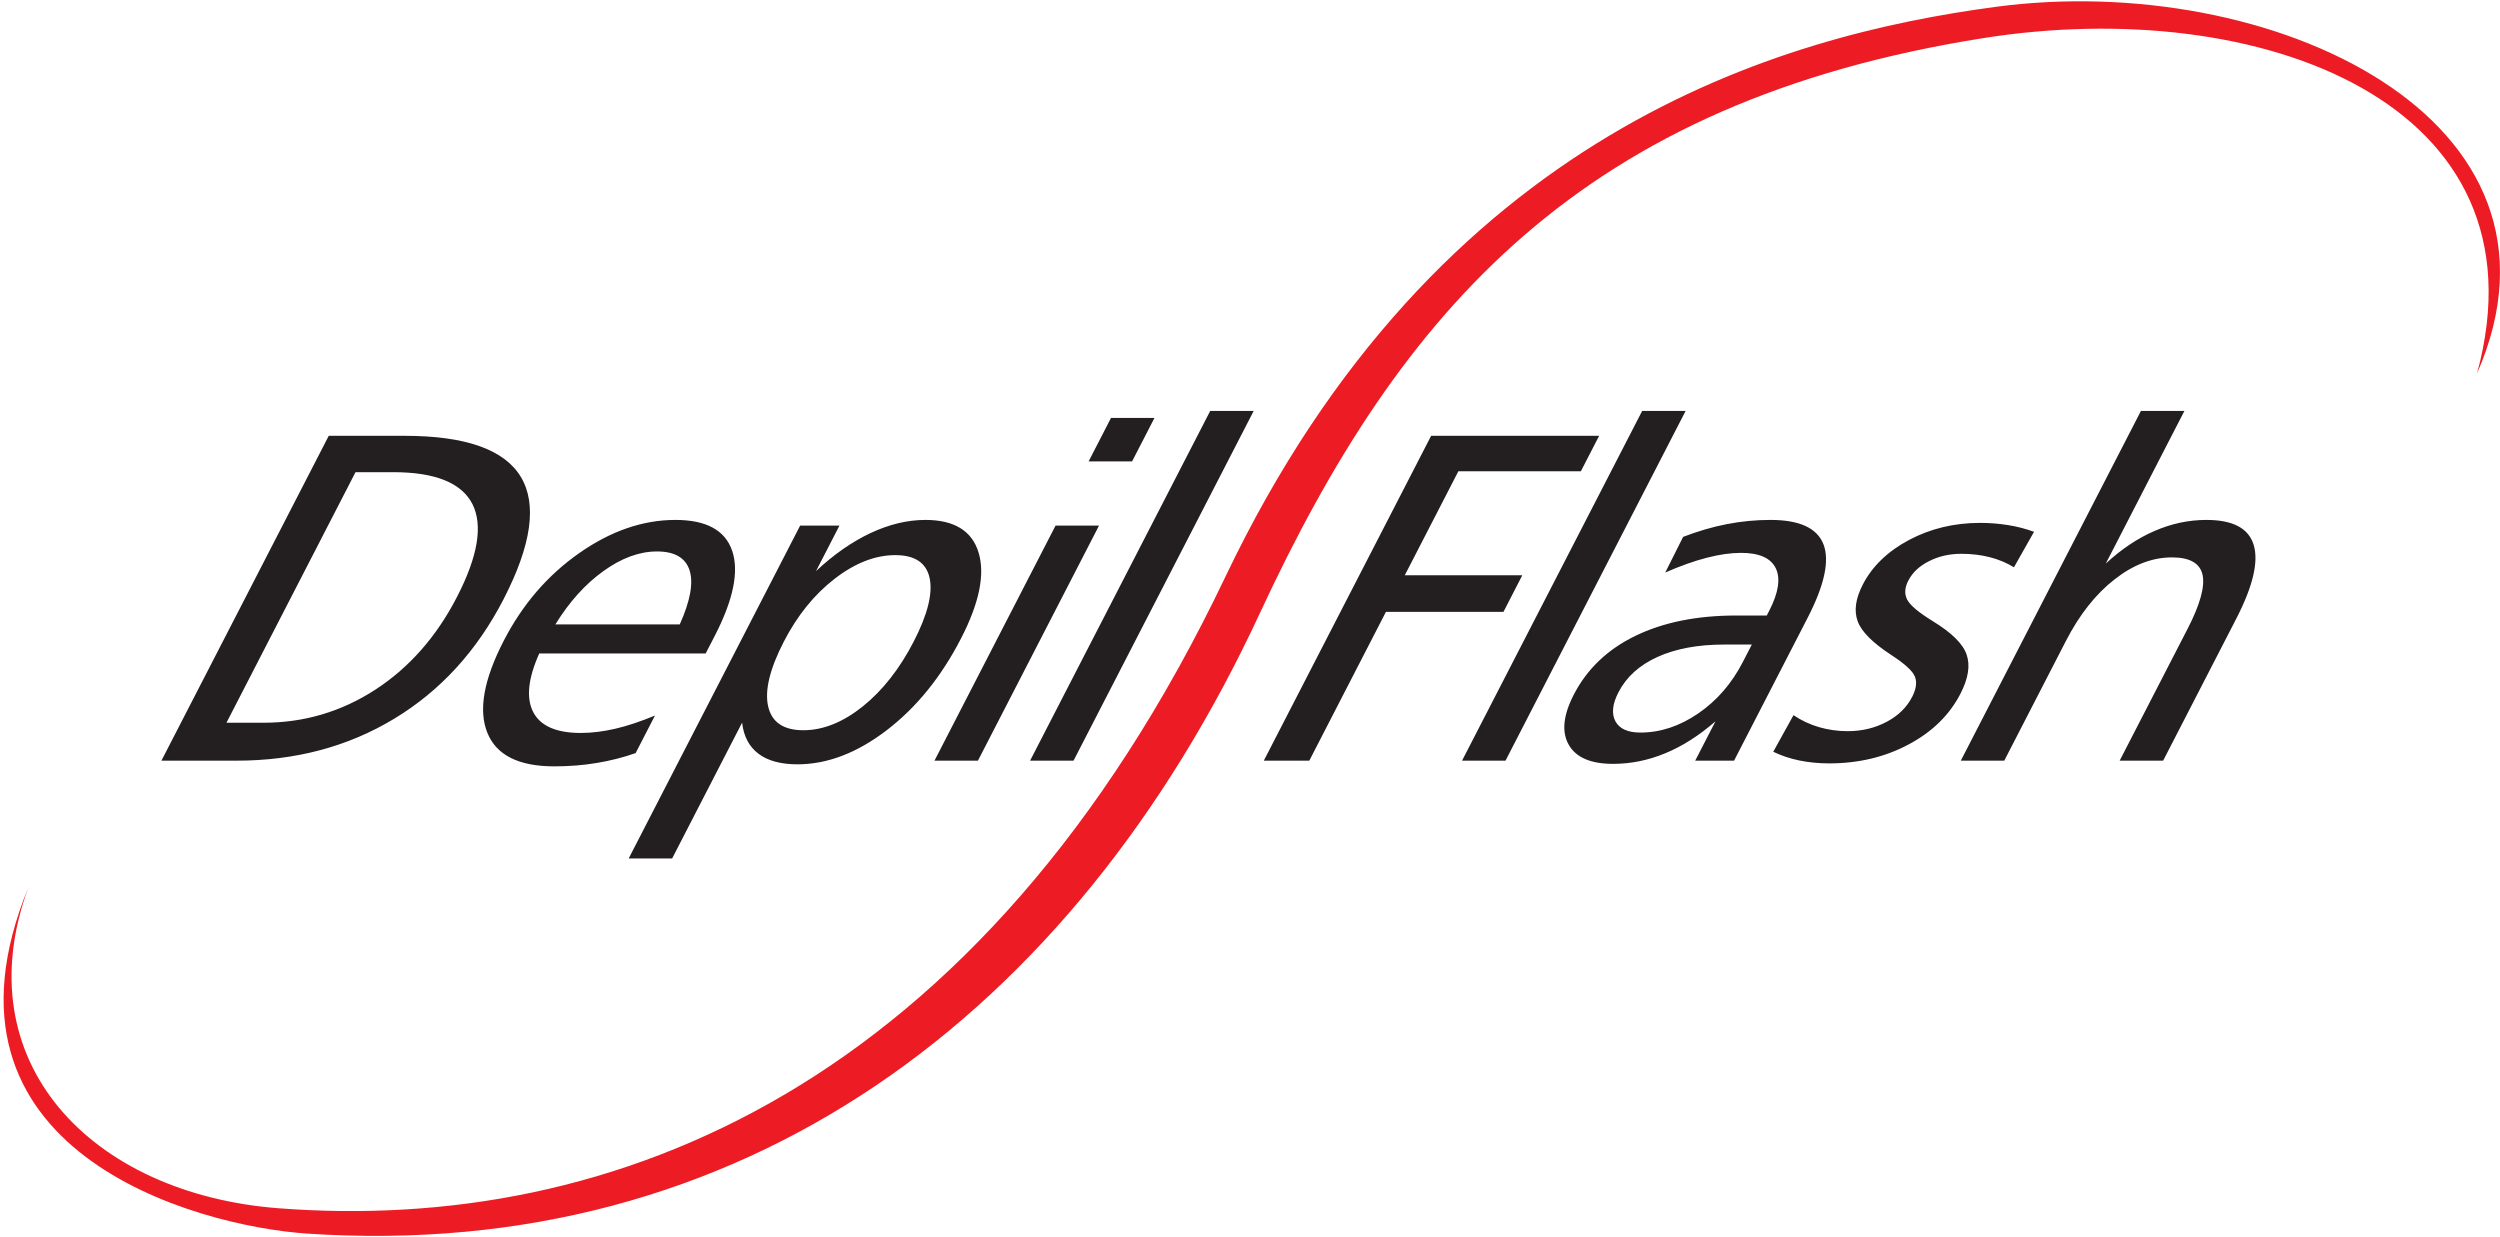
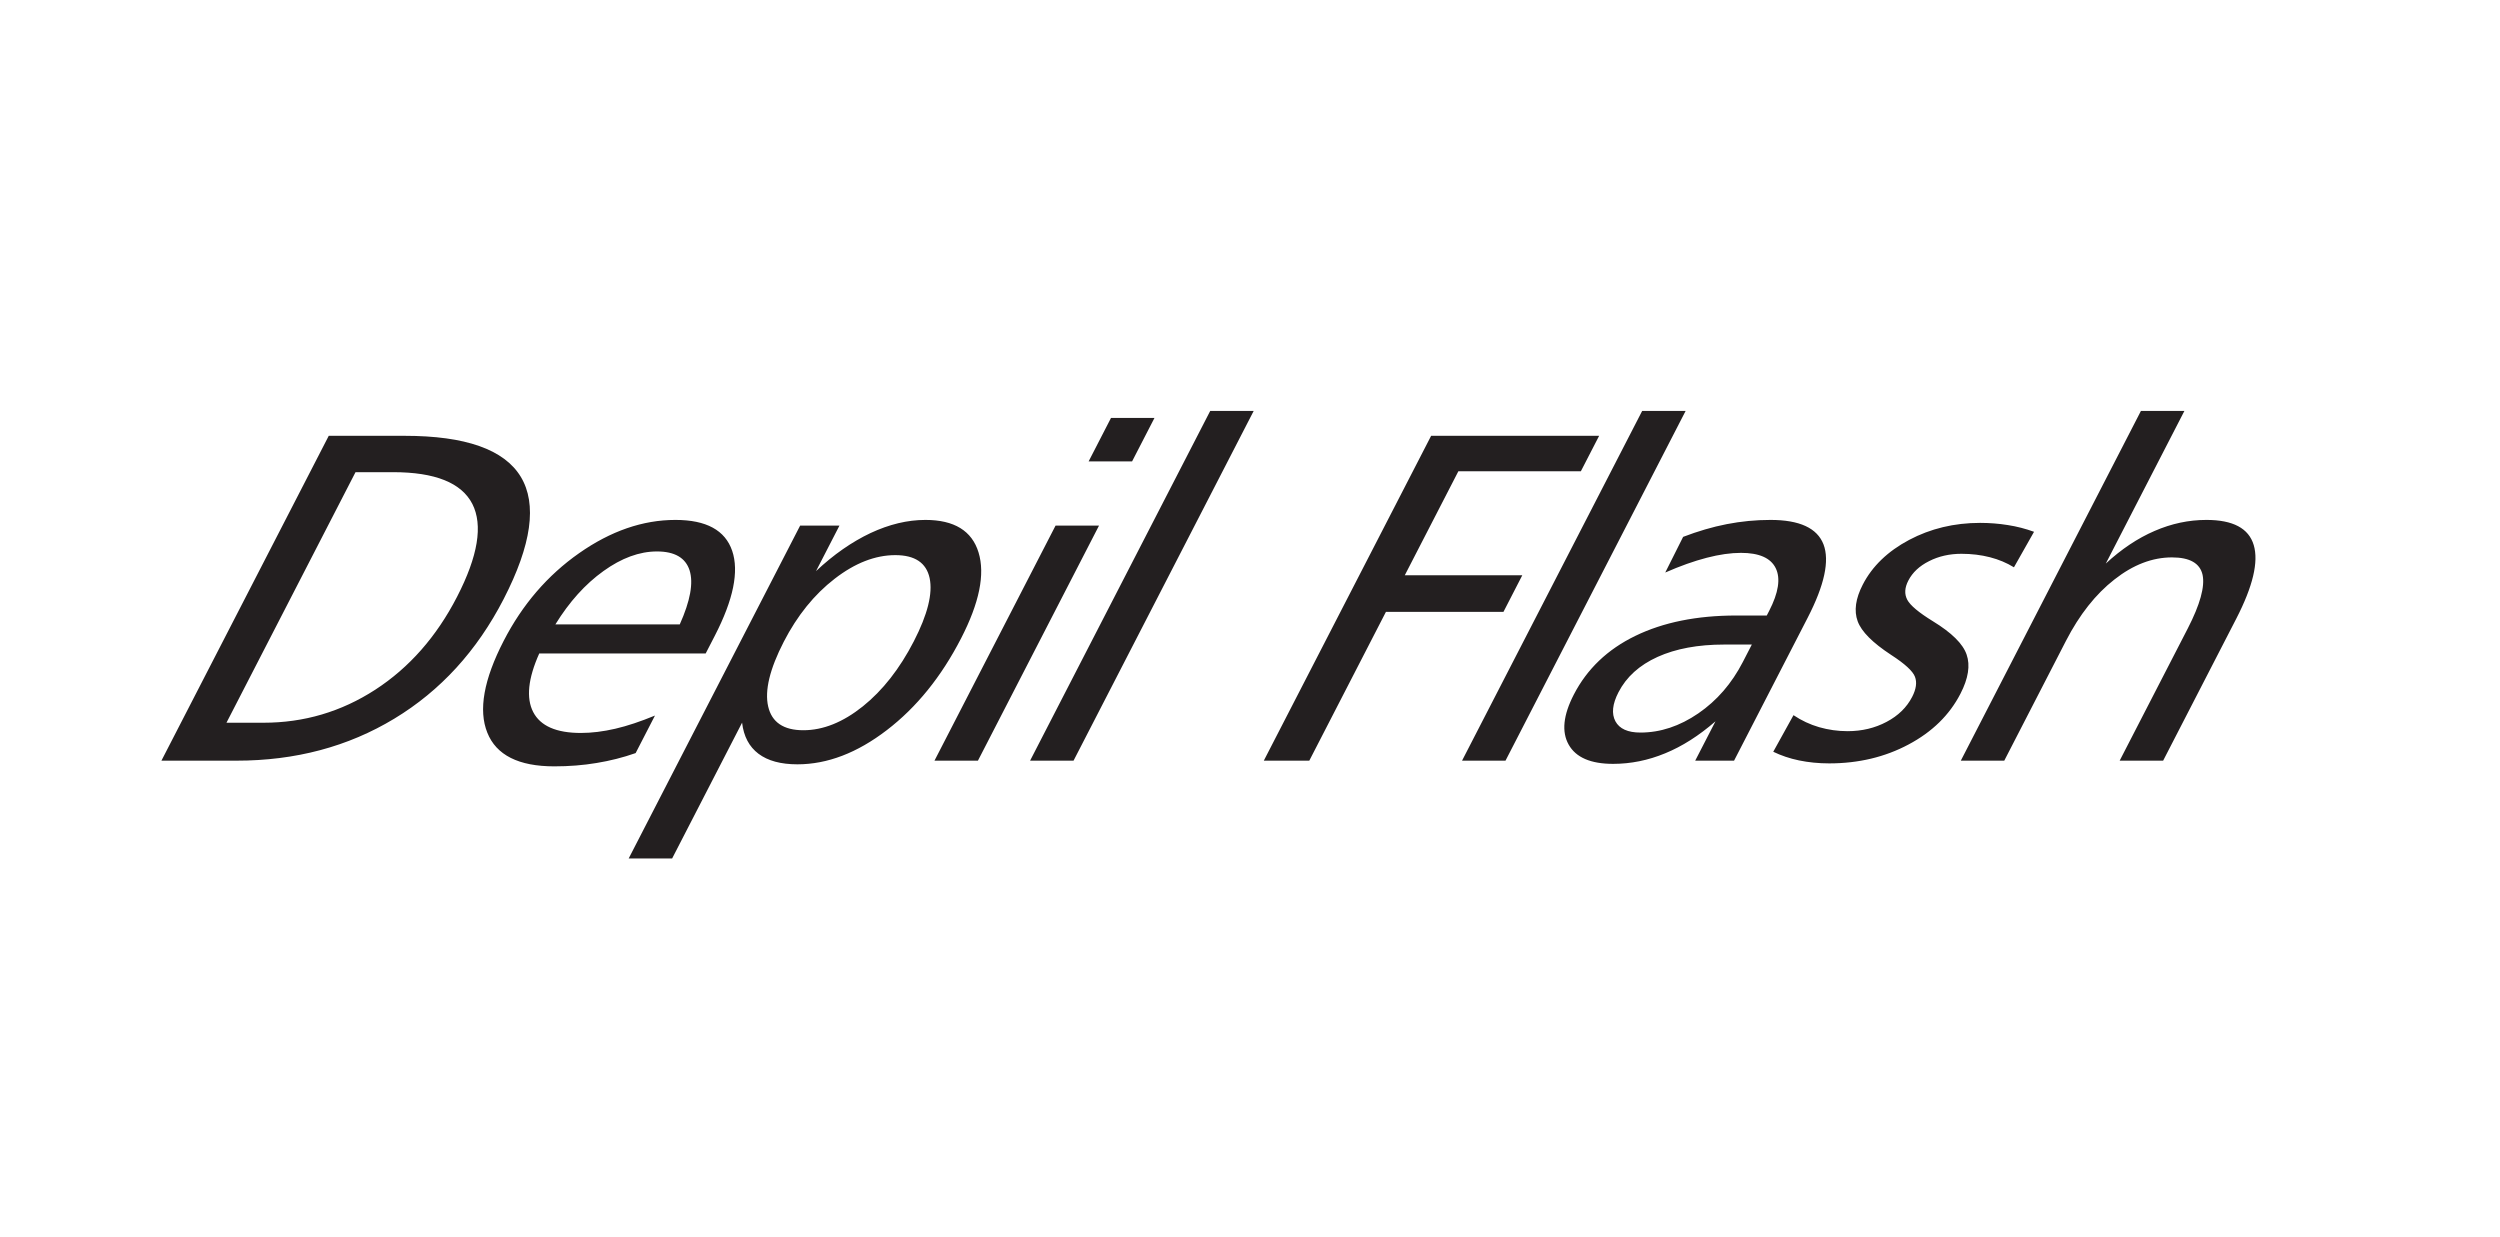
<svg xmlns="http://www.w3.org/2000/svg" width="491pt" height="243pt" viewBox="0 0 491 243" version="1.1">
  <g id="surface1">
    <path style=" stroke:none;fill-rule:nonzero;fill:rgb(13.699%,12.199%,12.5%);fill-opacity:1;" d="M 69.824 92.734 L 44.477 141.945 L 51.754 141.945 C 59.707 141.945 67.027 139.785 73.699 135.461 C 80.379 131.125 85.734 125.039 89.766 117.211 C 93.887 109.211 94.883 103.141 92.77 98.973 C 90.633 94.82 85.457 92.734 77.18 92.734 Z M 64.566 85.594 L 79.477 85.594 C 91.418 85.594 99.016 88.277 102.27 93.625 C 105.527 98.988 104.41 106.988 98.918 117.652 C 93.676 127.828 86.516 135.66 77.438 141.148 C 68.352 146.648 58.02 149.395 46.434 149.395 L 31.703 149.395 Z M 140.398 124.844 L 138.598 128.336 L 105.91 128.336 C 103.703 133.27 103.309 137.102 104.719 139.844 C 106.141 142.59 109.27 143.953 114.078 143.953 C 116.211 143.953 118.453 143.676 120.836 143.125 C 123.219 142.574 125.816 141.699 128.637 140.535 L 124.84 147.906 C 122.352 148.781 119.797 149.422 117.172 149.852 C 114.535 150.297 111.758 150.512 108.863 150.512 C 101.859 150.512 97.465 148.305 95.707 143.891 C 93.934 139.477 95.004 133.469 98.922 125.867 C 102.59 118.742 107.527 112.996 113.738 108.645 C 119.949 104.289 126.254 102.113 132.656 102.113 C 138.711 102.113 142.422 104.137 143.801 108.184 C 145.172 112.215 144.039 117.777 140.398 124.844 Z M 133.504 122.637 C 135.574 118.023 136.219 114.48 135.434 112.016 C 134.637 109.547 132.504 108.305 129.023 108.305 C 125.59 108.305 122.078 109.594 118.523 112.152 C 114.949 114.711 111.801 118.207 109.074 122.637 Z M 145.746 141.93 L 132.004 168.609 L 123.469 168.609 L 157.145 103.234 L 164.867 103.234 L 160.266 112.168 C 163.738 108.902 167.316 106.422 170.98 104.688 C 174.656 102.973 178.238 102.113 181.75 102.113 C 187.402 102.113 190.891 104.246 192.188 108.504 C 193.496 112.781 192.344 118.406 188.754 125.379 C 184.871 132.918 180.012 138.926 174.168 143.402 C 168.34 147.875 162.48 150.113 156.609 150.113 C 153.348 150.113 150.805 149.422 148.973 148.043 C 147.141 146.664 146.059 144.629 145.746 141.93 Z M 179.48 125.945 C 182.188 120.688 183.215 116.551 182.578 113.531 C 181.922 110.527 179.676 109.027 175.844 109.027 C 171.906 109.027 167.922 110.574 163.922 113.672 C 159.918 116.766 156.586 120.887 153.934 126.035 C 151.172 131.402 150.156 135.633 150.867 138.742 C 151.578 141.852 153.887 143.418 157.777 143.418 C 161.672 143.418 165.555 141.852 169.465 138.727 C 173.359 135.602 176.703 131.34 179.48 125.945 Z M 207.309 103.234 L 215.844 103.234 L 192.066 149.395 L 183.531 149.395 Z M 218.199 82.086 L 226.738 82.086 L 222.34 90.621 L 213.805 90.621 Z M 237.688 80.703 L 246.227 80.703 L 210.844 149.395 L 202.309 149.395 Z M 281.074 85.594 L 314.07 85.594 L 310.484 92.551 L 286.426 92.551 L 275.902 112.98 L 298.98 112.98 L 295.281 120.168 L 272.199 120.168 L 257.145 149.395 L 248.211 149.395 Z M 322.523 80.703 L 331.059 80.703 L 295.68 149.395 L 287.145 149.395 Z M 338.633 126.59 C 333.48 126.59 329.125 127.402 325.555 129.012 C 321.973 130.637 319.418 132.949 317.863 135.969 C 316.672 138.281 316.48 140.168 317.262 141.652 C 318.062 143.141 319.703 143.875 322.188 143.875 C 326.094 143.875 329.883 142.621 333.555 140.105 C 337.211 137.594 340.125 134.223 342.297 130.008 L 344.059 126.59 Z M 355.023 121.332 L 340.57 149.395 L 332.938 149.395 L 336.918 141.668 C 333.672 144.488 330.367 146.59 327.031 147.953 C 323.699 149.332 320.277 150.023 316.816 150.023 C 312.414 150.023 309.508 148.766 308.09 146.25 C 306.672 143.738 307.012 140.461 309.098 136.414 C 311.688 131.387 315.723 127.539 321.18 124.887 C 326.66 122.223 333.262 120.887 340.984 120.887 L 346.992 120.887 L 347.461 119.984 C 349.309 116.398 349.738 113.594 348.75 111.586 C 347.762 109.578 345.484 108.582 341.93 108.582 C 339.922 108.582 337.672 108.902 335.195 109.547 C 332.703 110.191 329.984 111.156 327.055 112.445 L 330.566 105.441 C 333.449 104.336 336.305 103.492 339.133 102.941 C 341.965 102.391 344.816 102.113 347.73 102.113 C 353.445 102.113 356.906 103.723 358.141 106.926 C 359.355 110.129 358.324 114.926 355.023 121.332 Z M 399.484 104.445 L 395.539 111.418 C 394.117 110.543 392.559 109.887 390.824 109.441 C 389.094 108.996 387.234 108.766 385.227 108.766 C 382.898 108.766 380.766 109.242 378.875 110.207 C 376.977 111.156 375.617 112.43 374.797 114.023 C 374.066 115.434 374.004 116.688 374.586 117.793 C 375.164 118.895 376.848 120.305 379.617 122.008 C 383.301 124.262 385.52 126.438 386.246 128.566 C 386.98 130.68 386.582 133.242 385.035 136.242 C 382.879 140.43 379.48 143.754 374.836 146.219 C 370.211 148.688 365.004 149.93 359.258 149.93 C 357.156 149.93 355.191 149.73 353.336 149.348 C 351.48 148.965 349.801 148.383 348.266 147.645 L 352.242 140.461 C 353.789 141.5 355.48 142.297 357.281 142.82 C 359.098 143.34 360.953 143.602 362.871 143.602 C 365.688 143.602 368.242 142.988 370.52 141.777 C 372.816 140.566 374.488 138.926 375.547 136.871 C 376.336 135.34 376.523 134.023 376.098 132.918 C 375.684 131.816 374.129 130.375 371.402 128.613 C 367.781 126.238 365.586 124.047 364.844 122.008 C 364.102 119.969 364.426 117.578 365.848 114.82 C 367.711 111.203 370.75 108.273 374.953 106.039 C 379.148 103.816 383.801 102.695 388.891 102.695 C 390.742 102.695 392.57 102.836 394.355 103.125 C 396.141 103.402 397.844 103.848 399.484 104.445 Z M 420.48 80.703 L 429.02 80.703 L 413.578 110.684 C 416.645 107.848 419.852 105.699 423.16 104.277 C 426.477 102.836 429.867 102.113 433.344 102.113 C 438.555 102.113 441.648 103.754 442.633 107.051 C 443.617 110.344 442.473 115.156 439.207 121.5 L 424.84 149.395 L 416.301 149.395 L 429.676 123.434 C 432.105 118.711 433.07 115.203 432.586 112.902 C 432.074 110.621 430.078 109.473 426.566 109.473 C 422.734 109.473 418.961 110.91 415.277 113.809 C 411.586 116.688 408.406 120.719 405.754 125.867 L 393.637 149.395 L 385.102 149.395 L 420.48 80.703 " />
-     <path style=" stroke:none;fill-rule:evenodd;fill:rgb(92.899%,10.999%,14.099%);fill-opacity:1;" d="M 5.59 174.25 C -7.039 208.496 17.852 234.469 54.703 237.301 C 119.949 242.32 192.617 214.027 240.688 113.234 C 282.328 25.93 349.504 7.004 392.023 1.336 C 445.703 -5.82 508.477 23.09 486.488 73.355 C 501.008 19.941 443.508 -1.039 389.648 7.465 C 310.855 19.906 275.223 60.59 247.457 120.391 C 210.605 199.762 145.41 247.949 60.371 242.281 C 38.234 240.805 -15.703 225.965 5.59 174.25 " />
  </g>
</svg>